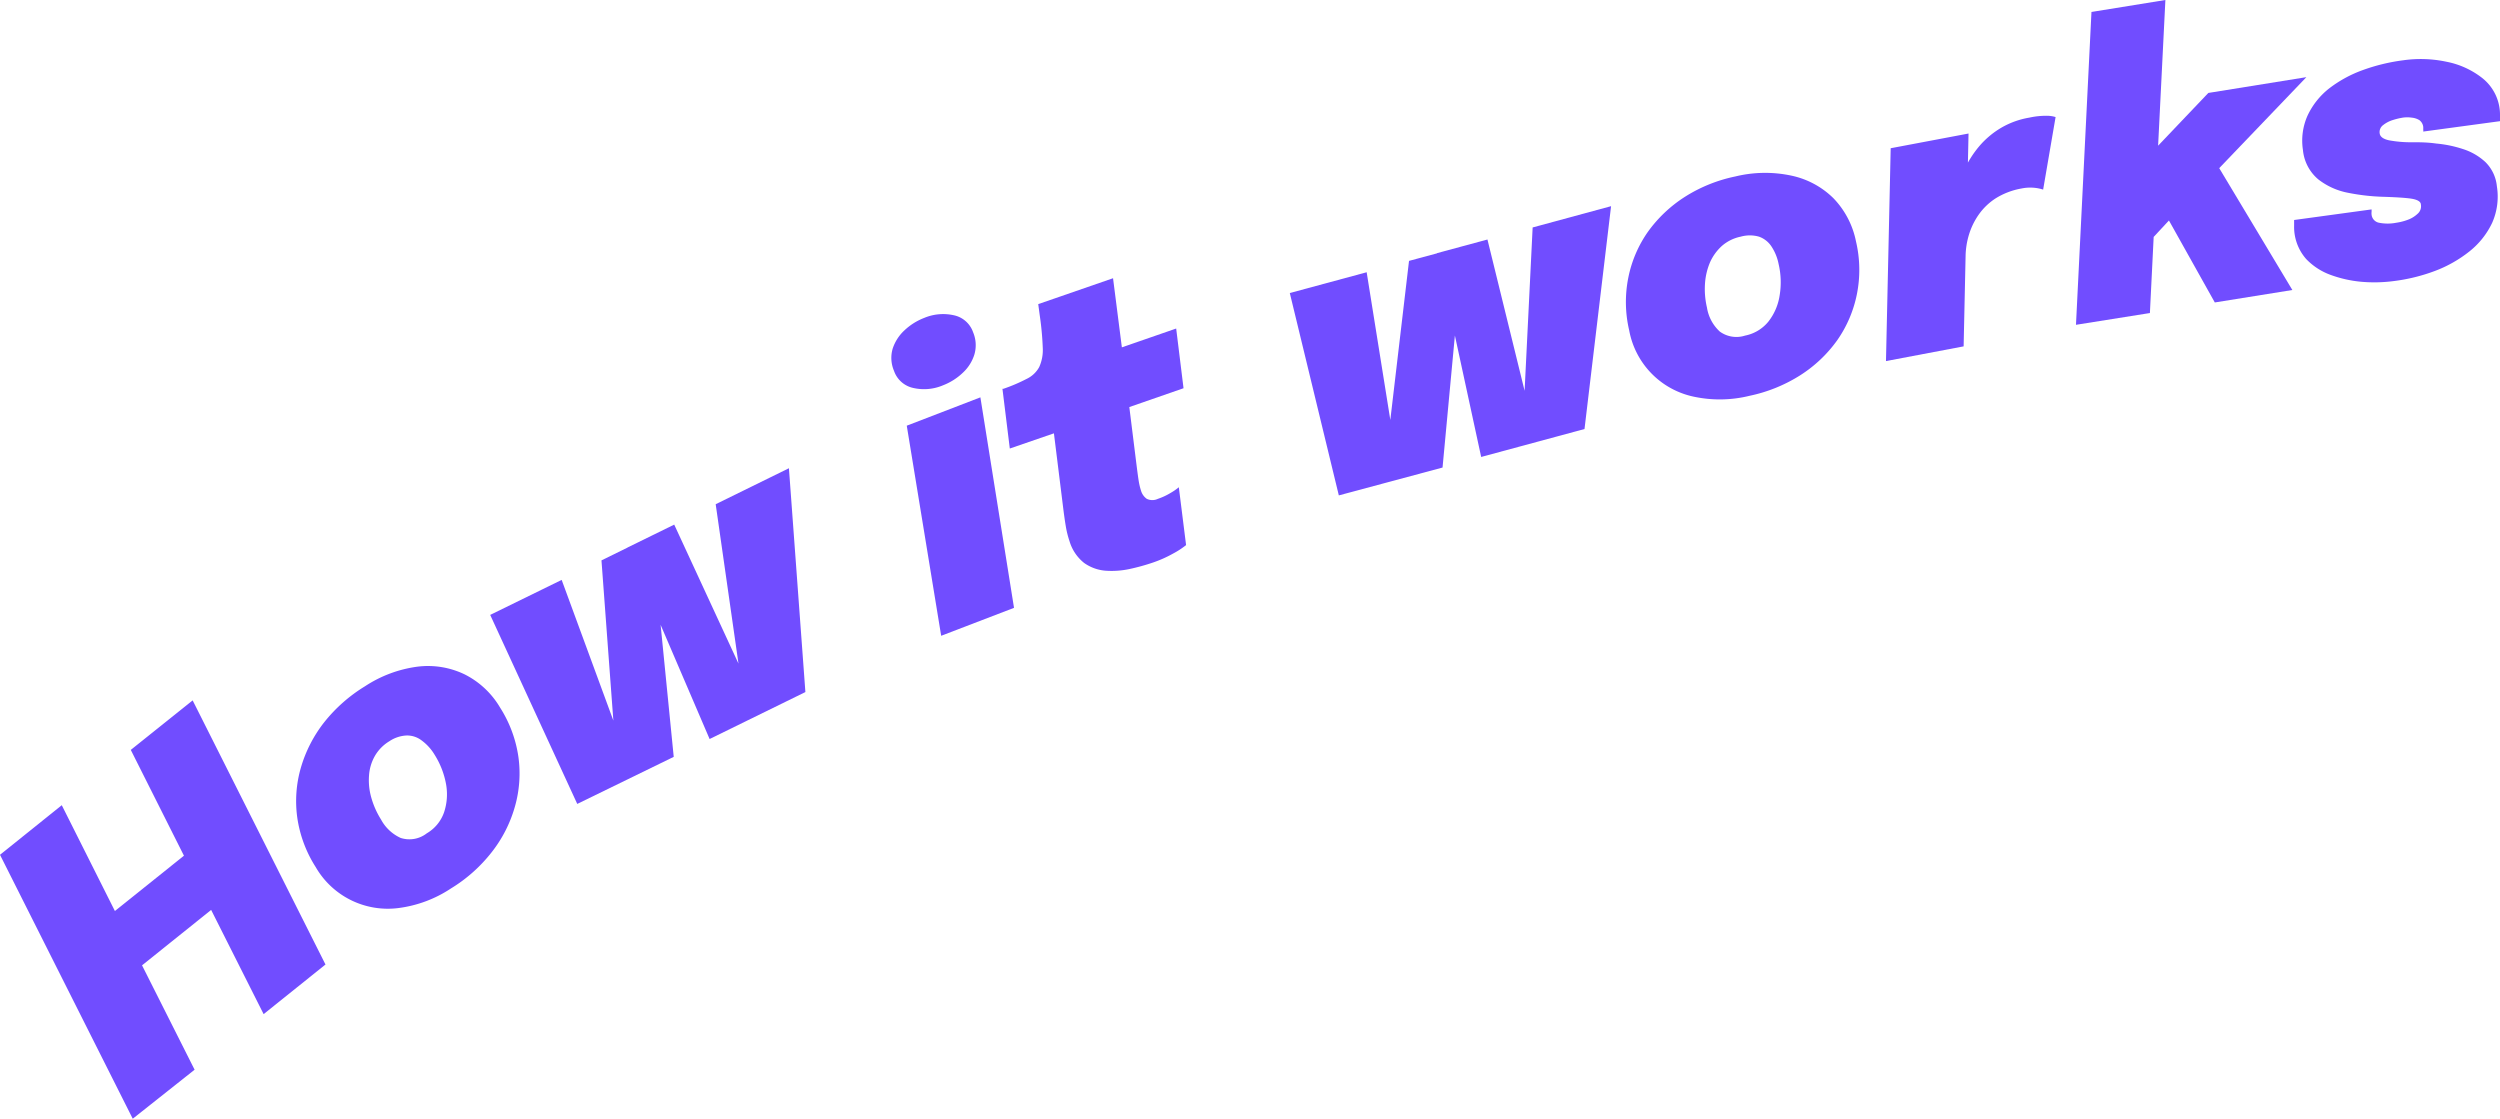
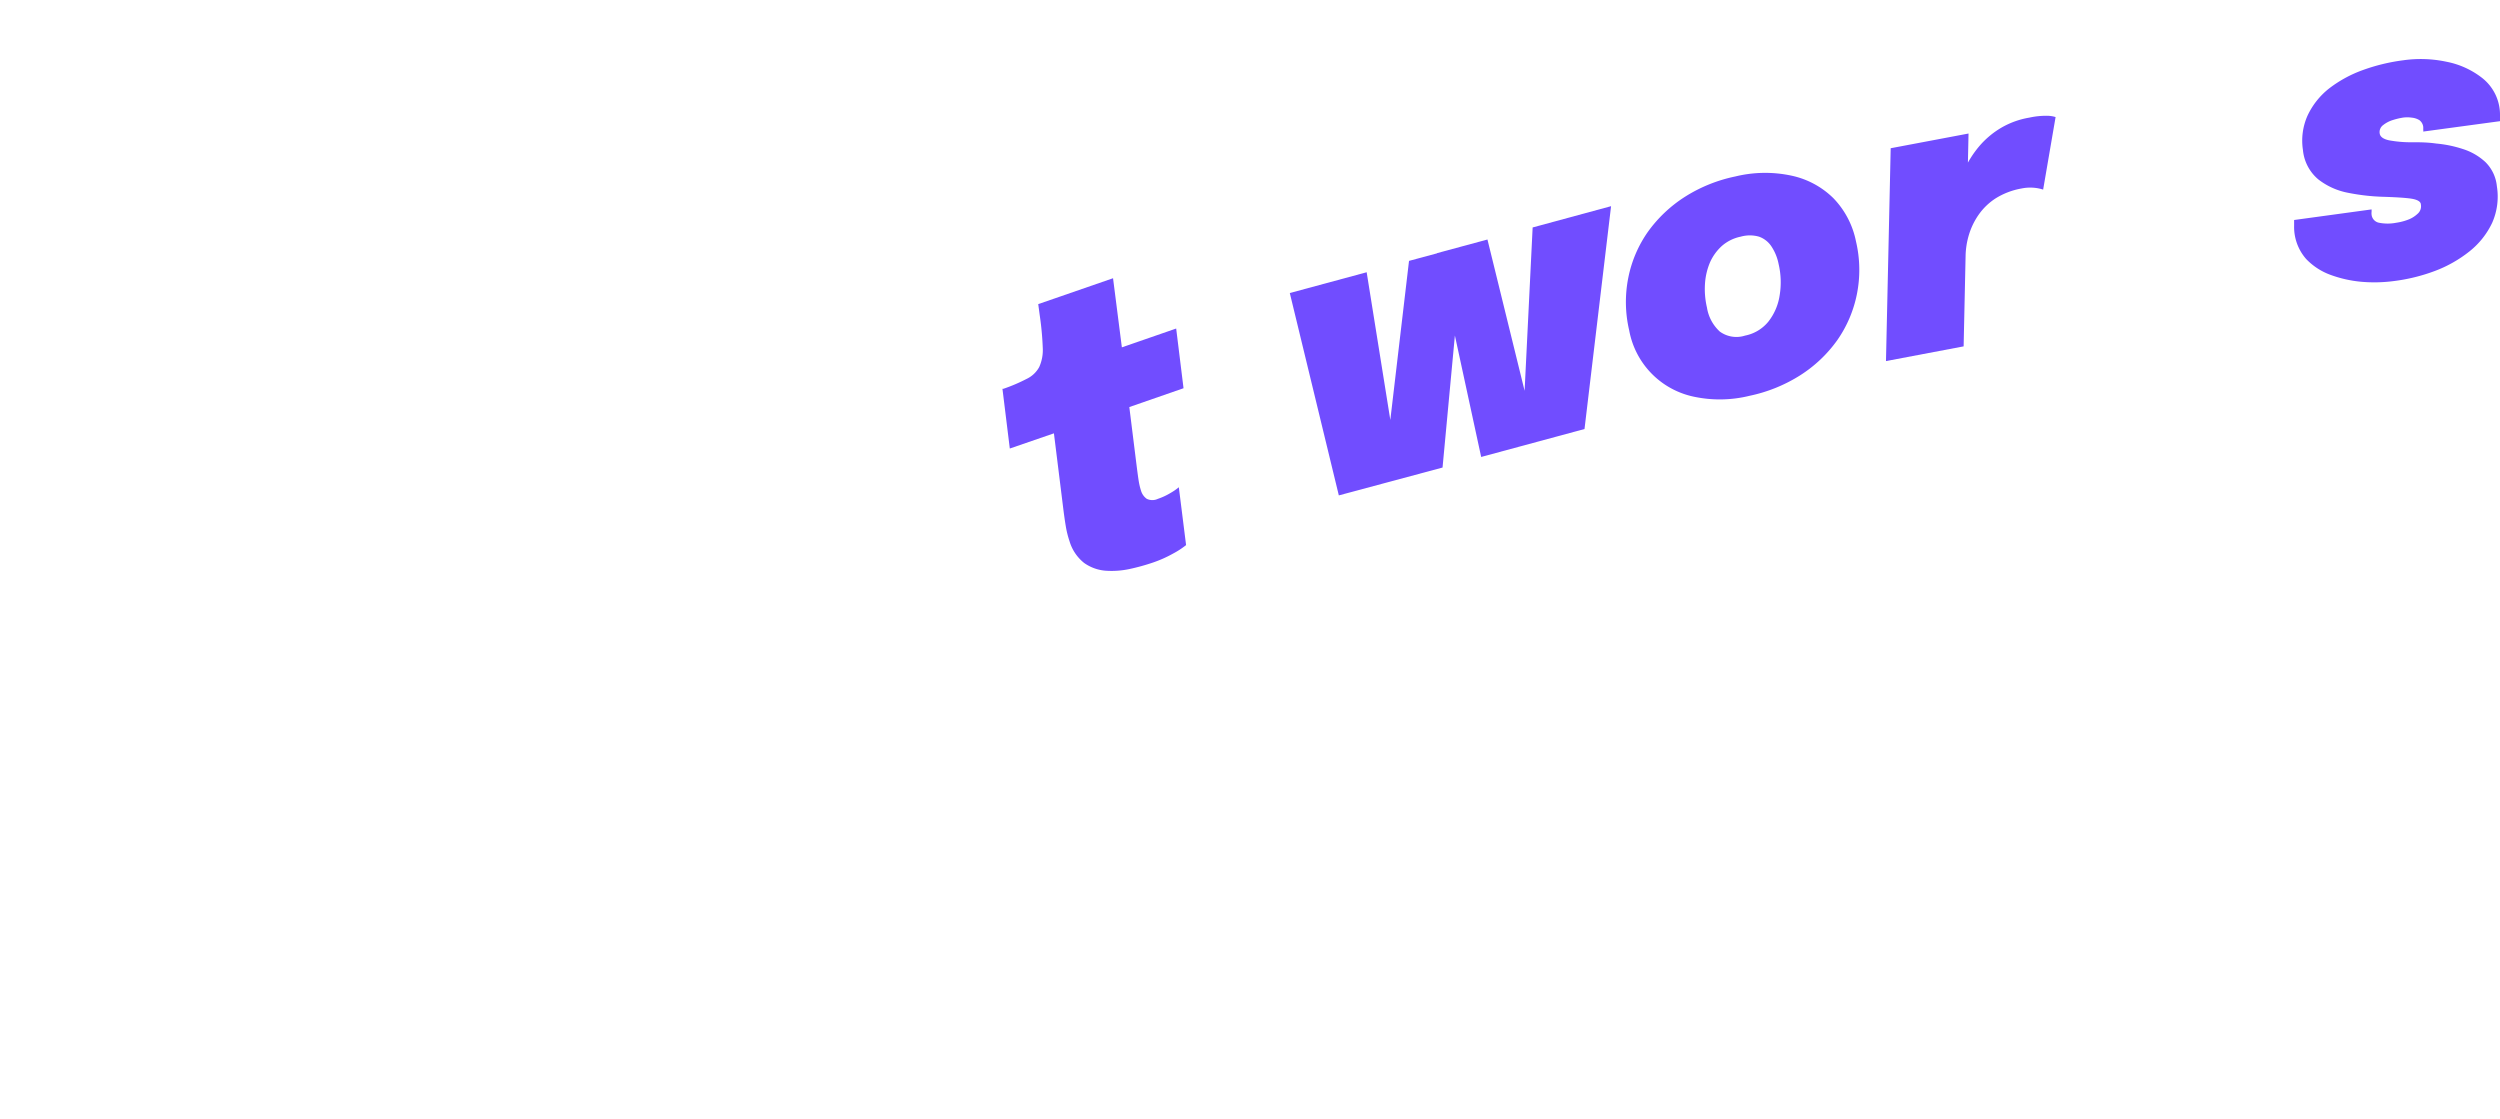
<svg xmlns="http://www.w3.org/2000/svg" viewBox="0 0 255 114.13">
  <defs>
    <style>.cls-1{fill:#714dff;}</style>
  </defs>
  <g id="Layer_2" data-name="Layer 2">
    <g id="Layer_1-2" data-name="Layer 1">
-       <path class="cls-1" d="M19.65,71.44,33.2,98.38l-6.31,5.06-7-13.9,4.48,1-12.72,10.2,1.2-5.53,7,13.9-6.31,5L0,87.19l6.3-5.06,7.06,14.06-4.47-1L21.61,85,20.4,90.54,13.34,76.49Z" />
-       <path class="cls-1" d="M46,90.62a12.56,12.56,0,0,1-5.35,2,8.49,8.49,0,0,1-8.45-4.18,12.72,12.72,0,0,1-1.88-5.06,12.25,12.25,0,0,1,.37-5.08,13.7,13.7,0,0,1,2.38-4.63A15.84,15.84,0,0,1,37.23,70a12.78,12.78,0,0,1,5.35-2,8.62,8.62,0,0,1,4.8.78A8.74,8.74,0,0,1,51,72.16a12.72,12.72,0,0,1,1.88,5.06,12.31,12.31,0,0,1-.37,5.09,13.41,13.41,0,0,1-2.37,4.63A15.49,15.49,0,0,1,46,90.62ZM43.53,85a4,4,0,0,0,1.76-2.13A5.8,5.8,0,0,0,45.5,80a8.42,8.42,0,0,0-1.16-3A5,5,0,0,0,43,75.52a2.43,2.43,0,0,0-1.52-.5,3.41,3.41,0,0,0-1.77.59,4.19,4.19,0,0,0-1.48,1.51,4.62,4.62,0,0,0-.59,2,6.4,6.4,0,0,0,.23,2.23,8.58,8.58,0,0,0,1,2.25,4.27,4.27,0,0,0,2,1.87A2.88,2.88,0,0,0,43.53,85Z" />
-       <path class="cls-1" d="M58.88,82,50,62.72l7.29-3.57L64,77.41l-1.11.5L61.35,57.16l5.13-2.52L68.72,77.2Zm13.5-6.62L64,55.85l4.77-2.34,8.11,17.54-1,.52L73,51.43l7.47-3.67,1.68,22.83Z" />
-       <path class="cls-1" d="M96.19,39.3a4.94,4.94,0,0,1-3,.28,2.67,2.67,0,0,1-2-1.75,3.36,3.36,0,0,1-.14-2.26,4.41,4.41,0,0,1,1.21-1.88,6.15,6.15,0,0,1,2-1.26,5,5,0,0,1,3-.28,2.66,2.66,0,0,1,2,1.75,3.38,3.38,0,0,1,.13,2.25A4.25,4.25,0,0,1,98.23,38,6.11,6.11,0,0,1,96.19,39.3ZM96,64.85,92.49,43.42,100,40.53,103.43,62Z" />
      <path class="cls-1" d="M117.63,57.37a21.36,21.36,0,0,1-2.42.67,8.7,8.7,0,0,1-2.47.17,4.36,4.36,0,0,1-2.16-.79,4.45,4.45,0,0,1-1.49-2.22,9.74,9.74,0,0,1-.39-1.59c-.1-.59-.19-1.26-.28-2l-.92-7.41L103,45.75l-.75-6.09.09,0a16.92,16.92,0,0,0,2.35-1A2.85,2.85,0,0,0,106,37.44a4.23,4.23,0,0,0,.36-2,30.38,30.38,0,0,0-.31-3.3l-.15-1.12,7.63-2.64.9,7.05,5.54-1.92.75,6.09-5.53,1.92.74,5.94c.09.71.16,1.24.22,1.61a6.81,6.81,0,0,0,.24,1,1.55,1.55,0,0,0,.58.81,1.32,1.32,0,0,0,1.14,0,6.42,6.42,0,0,0,1.27-.59,5.81,5.81,0,0,0,.86-.59l.74,5.9a8.35,8.35,0,0,1-1.3.85A12.39,12.39,0,0,1,117.63,57.37Z" />
      <path class="cls-1" d="M136.56,50.53l-5-20.64,7.84-2.12L142.48,47l-1.19.28,2.43-20.67,5.53-1.49-2.11,22.57Zm14.52-3.92-4.5-20.79,5.14-1.39,4.61,18.77-1,.32,1-20.32,8-2.17-2.71,22.73Z" />
      <path class="cls-1" d="M178.46,40.37a12.67,12.67,0,0,1-5.7.09,8.47,8.47,0,0,1-6.58-6.75,12.65,12.65,0,0,1-.09-5.4,12.32,12.32,0,0,1,2-4.67,13.73,13.73,0,0,1,3.78-3.57A15.41,15.41,0,0,1,177,18a12.81,12.81,0,0,1,5.7-.09A8.64,8.64,0,0,1,187,20.21a8.81,8.81,0,0,1,2.31,4.41,12.65,12.65,0,0,1,.09,5.4,12.43,12.43,0,0,1-2,4.68,13.61,13.61,0,0,1-3.78,3.58A15.61,15.61,0,0,1,178.46,40.37ZM178,34.23a4.08,4.08,0,0,0,2.37-1.42,5.69,5.69,0,0,0,1.15-2.66,8.12,8.12,0,0,0-.1-3.21,5,5,0,0,0-.73-1.8,2.53,2.53,0,0,0-1.27-1,3.44,3.44,0,0,0-1.87,0,4.19,4.19,0,0,0-1.9.93,5,5,0,0,0-1.22,1.67,6.64,6.64,0,0,0-.52,2.18,8.26,8.26,0,0,0,.2,2.45,4.22,4.22,0,0,0,1.31,2.45A2.88,2.88,0,0,0,178,34.23Z" />
      <path class="cls-1" d="M192.37,36.83l.48-21.71,7.94-1.5-.17,8-1.34-.85a13.67,13.67,0,0,1,1-3.28,10.57,10.57,0,0,1,1.65-2.63A8.85,8.85,0,0,1,204.18,13a8.47,8.47,0,0,1,2.8-1,8.08,8.08,0,0,1,1.9-.19,3.07,3.07,0,0,1,.79.13l-1.27,7.4a4,4,0,0,0-.76-.17,4.42,4.42,0,0,0-1.47.06,7.4,7.4,0,0,0-2.61,1,6.24,6.24,0,0,0-1.73,1.66,7.21,7.21,0,0,0-1,2.06,8,8,0,0,0-.34,2.18l-.2,9.2Z" />
-       <path class="cls-1" d="M211.75,33.13l1.58-31.91L220.87,0,220,17.42,218.09,17l7.16-7.52,10-1.61L224.17,19.44l1.71-3.09,7.94,13.23-7.91,1.27-5.27-9.42,1.92-.37L218.9,25l.91-3.57-.52,10.5Z" />
      <path class="cls-1" d="M244.16,28.67a15.3,15.3,0,0,1-3.32.07,12.33,12.33,0,0,1-3.17-.72,6.52,6.52,0,0,1-2.44-1.6A4.95,4.95,0,0,1,234,23.05c0-.26,0-.46,0-.61l7.9-1.08a2.35,2.35,0,0,1,0,.26,1.17,1.17,0,0,0,0,.27.94.94,0,0,0,.76.83,4.57,4.57,0,0,0,1.76,0,5.6,5.6,0,0,0,1.17-.3,2.86,2.86,0,0,0,1-.61,1,1,0,0,0,.34-.94c0-.32-.39-.52-1-.61s-1.63-.15-2.93-.19a21.11,21.11,0,0,1-3.47-.4,7.08,7.08,0,0,1-3.06-1.37,4.45,4.45,0,0,1-1.57-3,6.26,6.26,0,0,1,.48-3.53A7.62,7.62,0,0,1,237.6,9,12.7,12.7,0,0,1,241,7.15a19.26,19.26,0,0,1,4.12-1,12.62,12.62,0,0,1,4.43.15,8.54,8.54,0,0,1,3.64,1.66A4.77,4.77,0,0,1,255,11.78c0,.26,0,.46,0,.58l-7.83,1.06a.62.62,0,0,0,0-.21,2.44,2.44,0,0,0,0-.27,1,1,0,0,0-.4-.69A1.82,1.82,0,0,0,246,12a3.15,3.15,0,0,0-.92,0,7,7,0,0,0-1,.24,3,3,0,0,0-1,.52.88.88,0,0,0-.35.86c.05.33.36.56.94.69a12.31,12.31,0,0,0,2.41.2c.69,0,1.49,0,2.41.13a12.18,12.18,0,0,1,2.72.56,6.05,6.05,0,0,1,2.3,1.33,4,4,0,0,1,1.17,2.46,6.61,6.61,0,0,1-.48,3.74,8.18,8.18,0,0,1-2.3,2.9,13,13,0,0,1-3.52,2A18.34,18.34,0,0,1,244.16,28.67Z" />
    </g>
  </g>
</svg>